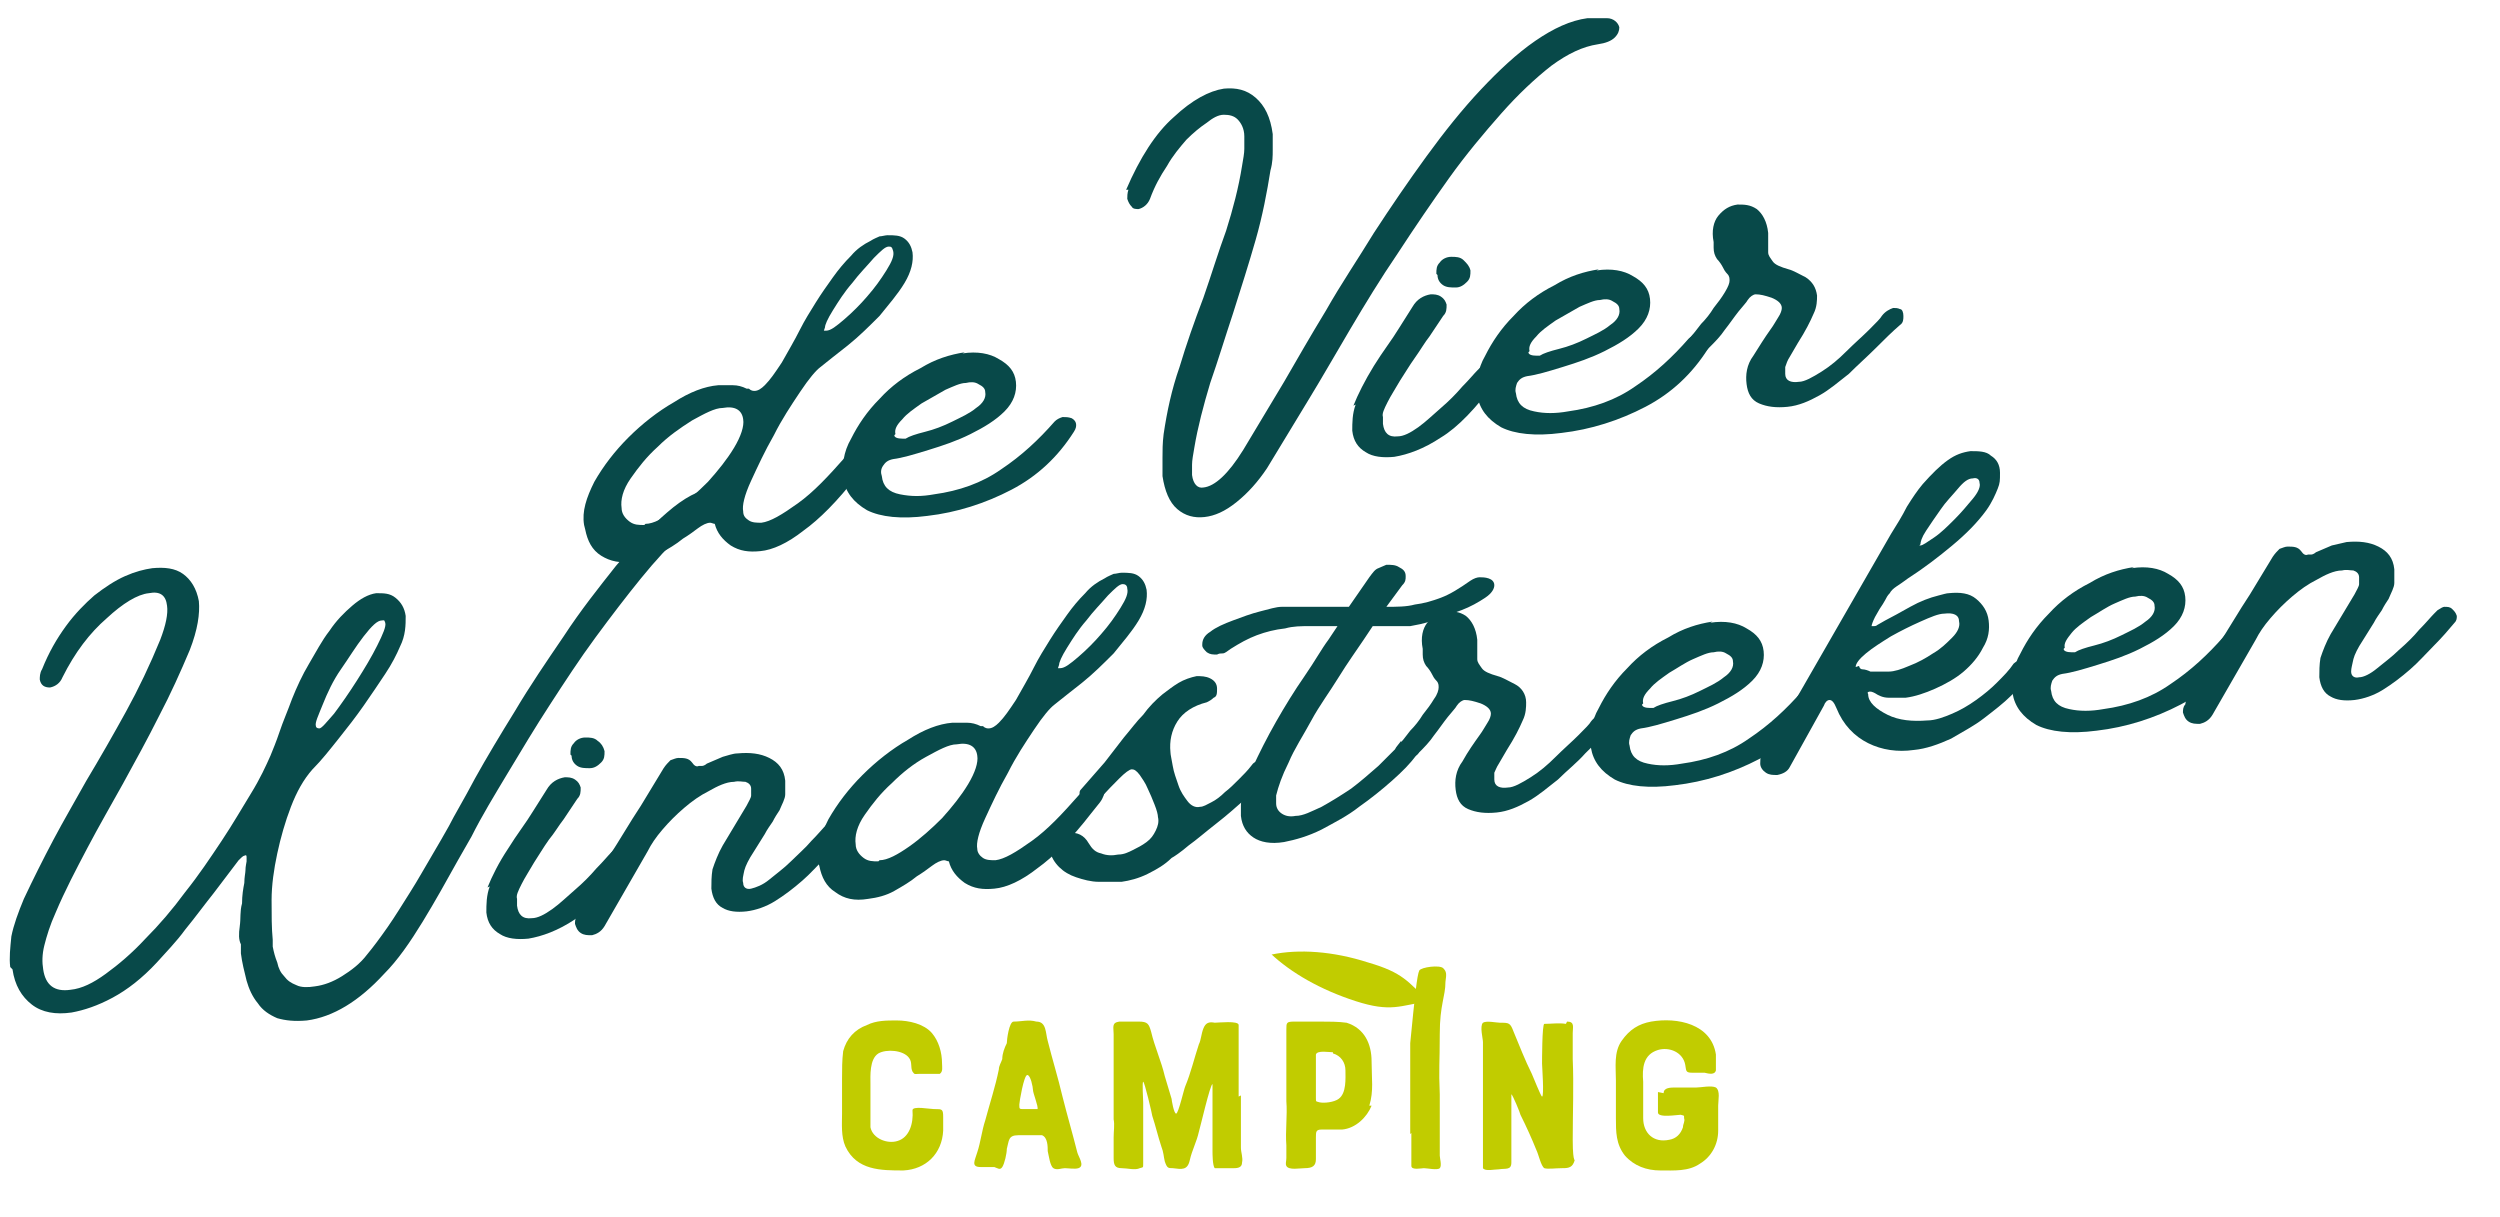
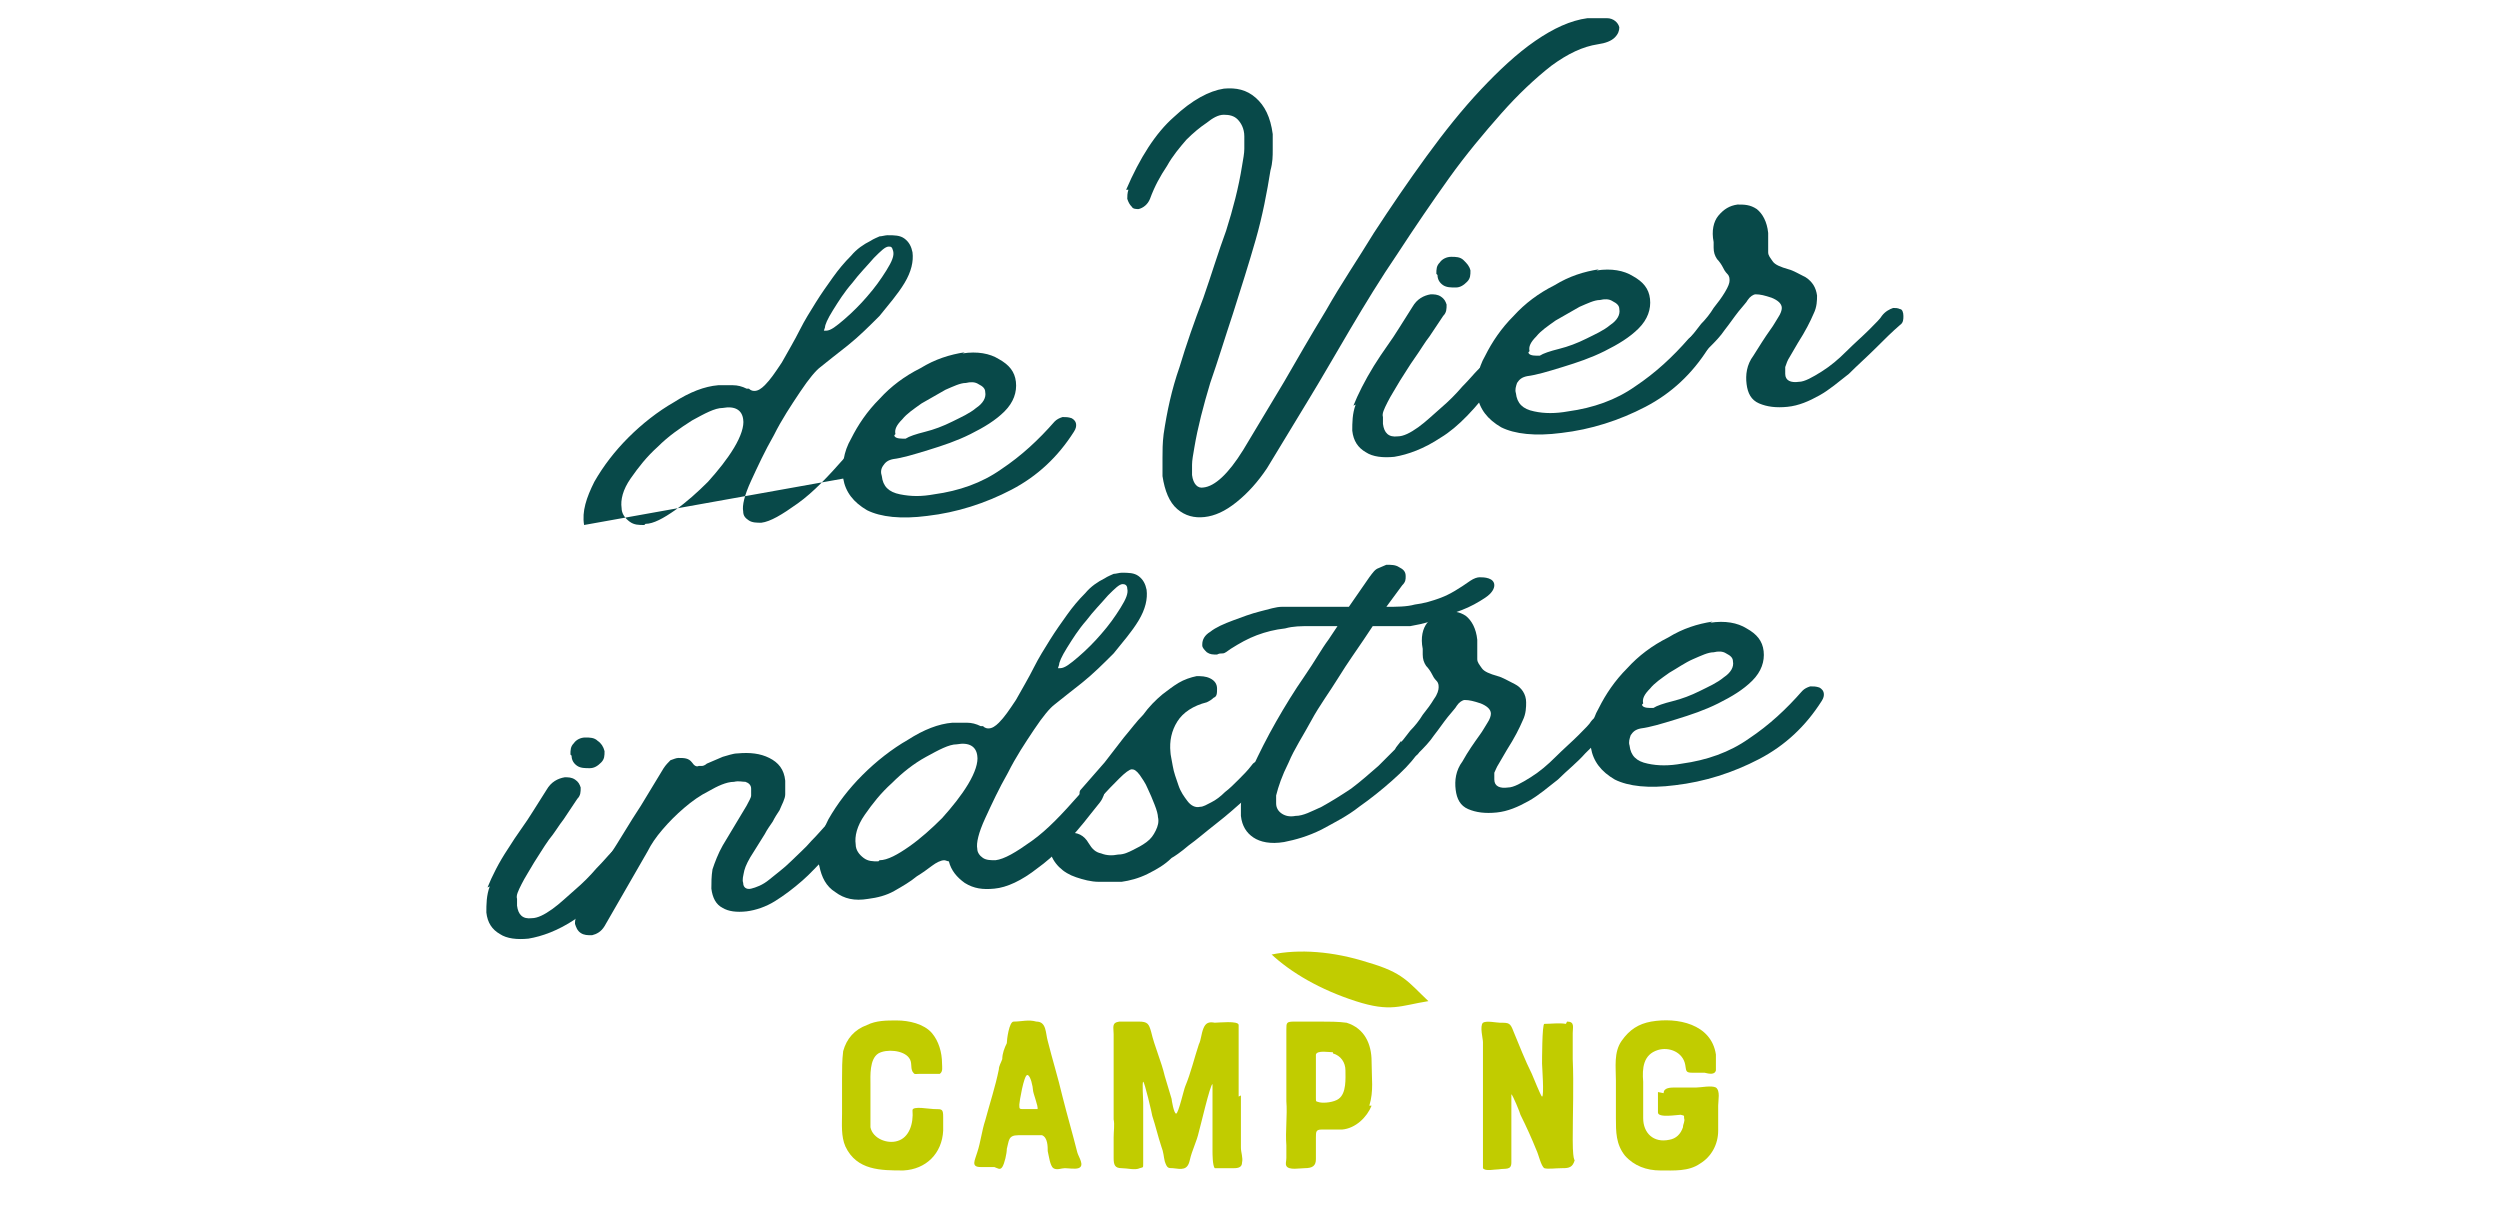
<svg xmlns="http://www.w3.org/2000/svg" id="Laag_1" version="1.1" viewBox="0 0 220 107.1">
  <defs>
    <style>
      .st0 {
        fill: #c1cc00;
      }

      .st1 {
        fill: #084949;
      }
    </style>
  </defs>
  <g>
    <path class="st0" d="M82.3,97.6c.6,0,.7,0,.7.7s0,.8,0,1.2c-.1,2-1.5,3.4-3.5,3.5-2,0-4.1,0-5.1-2.1-.4-.9-.3-2-.3-2.9,0-1.1,0-2.1,0-3.1,0-.8,0-1.6.1-2.4.3-1.1,1-1.9,2.1-2.3.8-.4,1.7-.4,2.6-.4,1.1,0,2.4.3,3.1,1.1.6.7.9,1.7.9,2.7,0,.3.1.7-.2.9,0,0-.6,0-.6,0-.4,0-.8,0-1.2,0-.4,0-.4.1-.6-.2-.2-.4,0-.8-.3-1.2-.5-.7-2-.8-2.7-.4-.8.5-.7,2-.7,2.7,0,.6,0,1.3,0,1.9,0,.6,0,1.3,0,1.9.2,1,1.5,1.5,2.4,1.2,1-.3,1.4-1.5,1.3-2.7,0-.4,1.5-.1,1.9-.1Z" />
    <path class="st0" d="M91.2,89.9c.9,0,.8,1,1,1.7.4,1.6.9,3.2,1.3,4.9.4,1.6.9,3.3,1.3,4.9.1.4.7,1.2.1,1.4-.3.1-.9,0-1.2,0-.3,0-.7.2-1,0-.3-.2-.4-1.1-.5-1.5,0-.4,0-1.2-.5-1.4-.2,0-.6,0-.9,0-.4,0-.8,0-1.2,0-.9,0-.8.5-1,1.2,0,.4-.2,1.3-.4,1.6-.2.3-.4.1-.7,0-.4,0-.8,0-1.2,0-.9,0-.5-.6-.3-1.3.3-.9.4-1.9.7-2.8.4-1.5.9-3,1.2-4.5,0-.3.2-.6.3-.9,0-.5.2-1,.4-1.4,0-.3.2-1.9.6-1.9.7,0,1.3-.2,2,0ZM90.9,95.9c0-.2-.2-1.3-.5-1.3s-.7,2.4-.7,2.6c0,.4,0,.4.4.4s1.2,0,1.2,0c.1-.2-.4-1.4-.4-1.7Z" />
    <path class="st0" d="M109.2,96.4c0,1,0,2,0,2.9,0,.6,0,1.1,0,1.7,0,.4.2.9.1,1.3,0,.4-.3.5-.7.5-.4,0-.8,0-1.1,0-.1,0-.5,0-.6,0-.2-.2-.2-1.3-.2-1.5,0-1.2,0-2.5,0-3.7,0,0,0-2.2,0-2.2-.2,0-1.1,3.9-1.2,4.2-.2.9-.6,1.6-.8,2.5-.2.9-.7.8-1.5.7-.4,0-.5,0-.7-.6-.1-.4-.1-.8-.3-1.3-.3-.9-.5-1.8-.8-2.7,0-.1-.7-3.1-.8-3-.1,0,0,1.6,0,1.8,0,1.5,0,3,0,4.5,0,.3,0,.7,0,.9,0,.4,0,.3-.3.4-.4.2-1.1,0-1.6,0-.6,0-.7-.3-.7-.9,0-.6,0-1.2,0-1.8,0-.6.1-1.1,0-1.6,0-.7,0-1.4,0-2.1,0-1.1,0-2.3,0-3.4,0-.7,0-1.3,0-2,0-.6-.2-1,.5-1.1.5,0,1.1,0,1.7,0,.8,0,.9.2,1.1.9.3,1.3.9,2.6,1.2,3.9.2.7.4,1.3.6,2,0,.1.2,1.3.4,1.3s.7-2.2.8-2.4c.5-1.2.8-2.5,1.2-3.7.2-.4.2-.9.4-1.4.2-.5.5-.6,1-.5.3,0,2.1-.2,2.1.2,0,2.1,0,4.2,0,6.3Z" />
    <path class="st0" d="M120.7,97.3c-.4,1-1.4,2-2.6,2.1-.6,0-1.2,0-1.8,0-.5,0-.5.2-.5.7,0,.6,0,1.3,0,1.9s-.3.8-1,.8c-.4,0-1.4.2-1.6-.2-.1-.2,0-.4,0-.7,0-.3,0-.7,0-1.1-.1-1.3.1-2.6,0-3.9,0-.7,0-1.4,0-2.1,0-.8,0-1.5,0-2.2,0-.7,0-1.3,0-2,0-.6,0-.7.7-.7.8,0,1.5,0,2.3,0,.7,0,1.6,0,2.3.1,1.6.5,2.2,1.9,2.2,3.4s.2,2.6-.2,3.9ZM117.3,92.6c-.3,0-1.4-.2-1.5.2,0,.4,0,.9,0,1.3,0,.4,0,.8,0,1.3s0,.8,0,1.2c0,.4,0,.3.3.4.4.1,1.3,0,1.7-.3.7-.5.6-1.8.6-2.5s-.4-1.3-1.1-1.5Z" />
-     <path class="st0" d="M124.1,99.8c0-1.1,0-7.4,0-8,.4-4.1.6-6,.8-6.4.2-.3,1.8-.5,2.1-.2.3.3.3.5.2,1.2,0,1.3-.5,2-.5,4.6s-.1,3,0,5.3c0,.7,0,4.7,0,5.4,0,.2.2.9,0,1.1-.2.2-1.1,0-1.4,0-.2,0-1.1.2-1.1-.2v-2.9Z" />
    <path class="st0" d="M137.9,89.9c.7,0,.5.5.5,1,0,.8,0,1.6,0,2.3.1,2.3,0,4.7,0,7.1s.3,1.5.1,2c-.2.5-.6.5-1.1.5s-1.2.1-1.5,0c-.3-.2-.5-1.2-.7-1.6-.4-1-.9-2.1-1.4-3.1,0-.1-.7-1.8-.8-1.8,0,0,0,1.6,0,1.9,0,.9,0,1.9,0,2.8,0,.4,0,.9,0,1.3,0,.7-.5.5-1.1.6-.4,0-1.2.2-1.4-.1,0-.1,0-.5,0-.6,0-.4,0-.7,0-1.1,0-2.5,0-4.9,0-7.4,0-.6,0-1.3,0-2,0-.3-.3-1.4,0-1.7.3-.2,1.2,0,1.5,0,.8,0,.9,0,1.2.8.5,1.2,1,2.5,1.6,3.7.1.2.8,2,.9,2,.2,0,0-2.7,0-2.9,0-.2,0-3.5.2-3.5.6,0,1.3-.1,1.9,0Z" />
    <path class="st0" d="M146.4,96.2c0-.5.6-.5,1.1-.5.6,0,1.2,0,1.8,0,.4,0,1.3-.2,1.7,0,.4.3.2,1.1.2,1.6,0,.7,0,1.5,0,2.2,0,1.2-.6,2.3-1.6,2.9-1,.7-2.3.6-3.5.6-1.2,0-2.3-.4-3.1-1.3-.8-1-.8-2.1-.8-3.3,0-1.1,0-2.2,0-3.3,0-1.2-.2-2.5.5-3.5.7-1,1.5-1.5,2.6-1.7,2.3-.4,5.3.2,5.7,2.9,0,.3,0,.5,0,.8,0,.1,0,.5,0,.6-.1.4-.6.3-1,.2-.4,0-.7,0-1.1,0-.6,0-.5-.2-.6-.7-.2-1.1-1.4-1.6-2.4-1.3-1.3.4-1.4,1.6-1.3,2.8,0,.6,0,1.1,0,1.7,0,.5,0,1,0,1.5,0,1.3.9,2.2,2.3,1.9.6-.1,1-.5,1.2-1.1,0-.3.2-.5.1-.8,0-.3,0-.2-.3-.3-.3,0-2,.3-2-.2s0-1.2,0-1.8Z" />
  </g>
  <g>
-     <path class="st1" d="M51.4,46.2c-.2-1.2.2-2.4.9-3.8.8-1.4,1.8-2.7,3-3.9,1.2-1.2,2.6-2.3,4-3.1,1.4-.9,2.7-1.4,3.9-1.5.4,0,.9,0,1.3,0,.4,0,.8.1,1.2.3h.2c.2.2.4.2.5.2.3,0,.6-.2.9-.5.5-.5.9-1.1,1.5-2,.5-.9,1.1-1.9,1.6-2.9.4-.8.9-1.6,1.4-2.4s1-1.5,1.5-2.2c.5-.7,1-1.3,1.6-1.9.5-.6,1.1-1,1.7-1.3.3-.2.6-.3.8-.4.2,0,.5-.1.7-.1.6,0,1.1,0,1.5.3.4.3.6.7.7,1.2.1.8-.1,1.7-.7,2.7-.6,1-1.4,1.9-2.2,2.9-.9.9-1.8,1.8-2.8,2.6-1,.8-1.8,1.4-2.4,1.9-.4.3-1,1-1.8,2.2-.8,1.2-1.6,2.4-2.3,3.8-.8,1.4-1.4,2.7-2,4-.6,1.3-.8,2.2-.7,2.7,0,.4.2.6.5.8.3.2.7.2,1.1.2.8-.1,1.8-.7,3.2-1.7,1.4-1,2.7-2.4,4.2-4.1.4-.5.8-.8,1.3-.9.5,0,.8.1.9.6,0,.2-.1.6-.4,1l-.8,1c-1.7,2.2-3.3,3.8-4.7,4.8-1.4,1.1-2.7,1.7-3.8,1.8-1,.1-1.8,0-2.6-.5-.7-.5-1.2-1.1-1.4-1.9-.1,0-.3-.1-.4-.1-.3,0-.7.2-1.1.5-.4.3-.8.6-1.3.9-.6.5-1.3.9-2,1.3-.7.4-1.5.6-2.3.7-1.2.2-2.1,0-2.9-.5-.8-.5-1.2-1.3-1.4-2.3ZM56.8,46.1c.7,0,1.6-.5,2.6-1.2,1-.7,2-1.6,2.9-2.5.9-1,1.7-2,2.3-3,.6-1,.9-1.9.8-2.5-.1-.8-.7-1.2-1.8-1-.7,0-1.6.5-2.7,1.1-1.1.7-2.1,1.4-3,2.3-1,.9-1.7,1.8-2.4,2.8s-.9,1.9-.8,2.6c0,.5.3.9.7,1.2.4.3.8.3,1.3.3ZM72.5,29.1c0,0,0,0,.2,0,.4,0,.9-.4,1.6-1,.7-.6,1.4-1.3,2-2,.7-.8,1.2-1.5,1.7-2.3.5-.8.7-1.3.6-1.7s-.2-.4-.4-.4c-.3,0-.7.4-1.3,1-.6.7-1.3,1.4-1.9,2.2-.7.8-1.2,1.6-1.7,2.4-.5.8-.7,1.3-.7,1.5Z" />
+     <path class="st1" d="M51.4,46.2c-.2-1.2.2-2.4.9-3.8.8-1.4,1.8-2.7,3-3.9,1.2-1.2,2.6-2.3,4-3.1,1.4-.9,2.7-1.4,3.9-1.5.4,0,.9,0,1.3,0,.4,0,.8.1,1.2.3h.2c.2.2.4.2.5.2.3,0,.6-.2.9-.5.5-.5.9-1.1,1.5-2,.5-.9,1.1-1.9,1.6-2.9.4-.8.9-1.6,1.4-2.4s1-1.5,1.5-2.2c.5-.7,1-1.3,1.6-1.9.5-.6,1.1-1,1.7-1.3.3-.2.6-.3.8-.4.2,0,.5-.1.7-.1.6,0,1.1,0,1.5.3.4.3.6.7.7,1.2.1.8-.1,1.7-.7,2.7-.6,1-1.4,1.9-2.2,2.9-.9.9-1.8,1.8-2.8,2.6-1,.8-1.8,1.4-2.4,1.9-.4.3-1,1-1.8,2.2-.8,1.2-1.6,2.4-2.3,3.8-.8,1.4-1.4,2.7-2,4-.6,1.3-.8,2.2-.7,2.7,0,.4.2.6.5.8.3.2.7.2,1.1.2.8-.1,1.8-.7,3.2-1.7,1.4-1,2.7-2.4,4.2-4.1.4-.5.8-.8,1.3-.9.5,0,.8.1.9.6,0,.2-.1.6-.4,1l-.8,1ZM56.8,46.1c.7,0,1.6-.5,2.6-1.2,1-.7,2-1.6,2.9-2.5.9-1,1.7-2,2.3-3,.6-1,.9-1.9.8-2.5-.1-.8-.7-1.2-1.8-1-.7,0-1.6.5-2.7,1.1-1.1.7-2.1,1.4-3,2.3-1,.9-1.7,1.8-2.4,2.8s-.9,1.9-.8,2.6c0,.5.3.9.7,1.2.4.3.8.3,1.3.3ZM72.5,29.1c0,0,0,0,.2,0,.4,0,.9-.4,1.6-1,.7-.6,1.4-1.3,2-2,.7-.8,1.2-1.5,1.7-2.3.5-.8.7-1.3.6-1.7s-.2-.4-.4-.4c-.3,0-.7.4-1.3,1-.6.7-1.3,1.4-1.9,2.2-.7.8-1.2,1.6-1.7,2.4-.5.8-.7,1.3-.7,1.5Z" />
    <path class="st1" d="M84.7,31.1c1.3-.2,2.4,0,3.2.5.9.5,1.4,1.1,1.5,2,.1.9-.2,1.8-1,2.6-.8.8-1.8,1.4-3,2-1.2.6-2.4,1-3.7,1.4-1.3.4-2.3.7-3.1.8-.5.1-.7.3-.9.6s-.2.6-.1.9c.1.9.6,1.4,1.6,1.6s1.9.2,3,0c2.2-.3,4.2-1,5.9-2.2,1.8-1.2,3.3-2.6,4.7-4.2.2-.2.4-.3.7-.4.3,0,.5,0,.8.1.2.1.4.3.4.6,0,.1,0,.3-.2.6-1.4,2.2-3.2,3.9-5.5,5.1-2.3,1.2-4.8,2-7.4,2.3-2.3.3-4.1.1-5.3-.5-1.2-.7-1.9-1.6-2.1-2.8-.1-1.1,0-2.3.7-3.5.6-1.2,1.4-2.4,2.5-3.5,1-1.1,2.2-2,3.6-2.7,1.3-.8,2.6-1.2,3.9-1.4ZM78.7,38.3c0,.2.3.3.7.3h.3c.3-.2.9-.4,1.7-.6.8-.2,1.6-.5,2.4-.9.8-.4,1.5-.7,2.1-1.2.6-.4.9-.9.8-1.4,0-.3-.2-.5-.6-.7-.3-.2-.7-.2-1.1-.1-.5,0-1.1.3-1.8.6-.7.4-1.4.8-2.1,1.2-.7.5-1.3.9-1.7,1.4-.5.5-.7.9-.6,1.3Z" />
    <path class="st1" d="M99.1,16.7c1.2-2.8,2.6-5,4.2-6.4,1.6-1.5,3.1-2.3,4.4-2.5,1.1-.1,2,.1,2.8.8s1.3,1.7,1.5,3.2c0,.4,0,.9,0,1.4,0,.5,0,1.1-.2,1.8-.3,1.9-.7,4-1.3,6.1-.6,2.1-1.3,4.3-2,6.5-.7,2.1-1.3,4.1-2,6.1-.6,2-1.1,3.9-1.4,5.7-.1.6-.2,1.1-.2,1.5,0,.4,0,.7,0,.9.1.8.5,1.2,1,1.1,1-.1,2.2-1.2,3.5-3.3l3.6-6c1.1-1.9,2.3-4,3.7-6.3,1.3-2.3,2.8-4.5,4.2-6.8,1.5-2.3,3-4.5,4.6-6.7,1.6-2.2,3.2-4.2,4.8-5.9,1.6-1.7,3.2-3.2,4.8-4.3,1.6-1.1,3.1-1.8,4.6-2,.5,0,1,0,1.7,0,.6,0,1,.4,1.1.8,0,.3-.1.6-.4.9s-.8.5-1.5.6c-1.3.2-2.6.8-4.1,1.9-1.4,1.1-2.9,2.5-4.4,4.2-1.5,1.7-3.1,3.6-4.6,5.7-1.5,2.1-3,4.3-4.5,6.6-1.5,2.2-2.9,4.5-4.2,6.7-1.3,2.2-2.5,4.3-3.6,6.1l-3.7,6.1c-.8,1.2-1.7,2.2-2.7,3s-1.9,1.2-2.8,1.3-1.7-.1-2.4-.7c-.7-.6-1.1-1.6-1.3-2.9,0-.5,0-1,0-1.6,0-.6,0-1.3.1-2.1.3-2,.7-3.9,1.4-5.9.6-2,1.3-4,2.1-6.1.7-2,1.3-4,2-5.9.6-1.9,1.1-3.8,1.4-5.7.1-.6.2-1.1.2-1.5s0-.8,0-1.1c0-.7-.3-1.2-.6-1.5-.3-.3-.7-.4-1.2-.4-.5,0-1,.3-1.5.7-.6.4-1.2.9-1.8,1.5-.6.7-1.2,1.4-1.7,2.3-.6.9-1.1,1.8-1.5,2.9-.2.5-.6.8-1,.9-.2,0-.5,0-.6-.2-.2-.2-.3-.4-.4-.7,0-.2,0-.5.1-.8Z" />
    <path class="st1" d="M119.1,35.7c.4-1,1-2.2,1.8-3.5.8-1.3,1.6-2.3,2.2-3.3l1.2-1.9c.4-.7,1-1,1.6-1.1.3,0,.6,0,.9.2s.4.4.5.7c0,.4,0,.7-.3,1l-1.2,1.8c-.4.5-.8,1.2-1.3,1.9-.5.7-.9,1.4-1.3,2-.4.7-.8,1.3-1.1,1.9-.3.6-.5,1-.4,1.3,0,0,0,.2,0,.3,0,.1,0,.2,0,.3.1.8.5,1.2,1.3,1.1.5,0,1.1-.3,1.8-.8.7-.5,1.3-1.1,2-1.7.7-.6,1.3-1.2,1.9-1.9.6-.6,1-1.1,1.3-1.4l.4-.4c.2-.2.4-.4.7-.4.3,0,.5,0,.7.1.2.1.3.3.4.5,0,.2,0,.4-.3.8l-.3.4c-1.7,2.3-3.3,4-4.8,4.9-1.5,1-2.9,1.5-4.1,1.7-1,.1-1.9,0-2.5-.4-.7-.4-1.1-1-1.2-1.9,0-.7,0-1.5.3-2.3ZM126.4,24.1c0-.4,0-.7.3-1,.2-.3.6-.5,1-.5.4,0,.8,0,1.1.3s.5.5.6.9c0,.4,0,.7-.3,1-.3.3-.6.5-1,.5-.4,0-.8,0-1.1-.2-.3-.2-.5-.5-.5-.9Z" />
    <path class="st1" d="M140.5,23.8c1.3-.2,2.4,0,3.2.5.9.5,1.4,1.1,1.5,2,.1.9-.2,1.8-1,2.6-.8.8-1.8,1.4-3,2-1.2.6-2.4,1-3.7,1.4-1.3.4-2.3.7-3.1.8-.5.1-.7.3-.9.6-.1.3-.2.6-.1.9.1.9.6,1.4,1.6,1.6.9.2,1.9.2,3,0,2.2-.3,4.2-1,5.9-2.2,1.8-1.2,3.3-2.6,4.7-4.2.2-.2.4-.3.7-.4.3,0,.5,0,.8.1.2.1.4.3.4.6,0,.1,0,.3-.2.6-1.4,2.2-3.2,3.9-5.5,5.1-2.3,1.2-4.8,2-7.4,2.3-2.3.3-4.1.1-5.3-.5-1.2-.7-1.9-1.6-2.1-2.8-.1-1.1,0-2.3.7-3.5.6-1.2,1.4-2.4,2.5-3.5,1-1.1,2.2-2,3.6-2.7,1.3-.8,2.6-1.2,3.9-1.4ZM134.5,31c0,.2.3.3.7.3h.3c.3-.2.9-.4,1.7-.6.8-.2,1.6-.5,2.4-.9.8-.4,1.5-.7,2.1-1.2.6-.4.9-.9.8-1.4,0-.3-.2-.5-.6-.7-.3-.2-.7-.2-1.1-.1-.5,0-1.1.3-1.8.6-.7.4-1.4.8-2.1,1.2-.7.5-1.3.9-1.7,1.4-.5.5-.7.9-.6,1.3Z" />
    <path class="st1" d="M148.9,29.5c.2-.2.4-.5.8-1,.4-.4.8-.9,1.1-1.4.4-.5.7-.9,1-1.4s.4-.8.4-1c0-.2,0-.4-.2-.6s-.3-.4-.4-.6c-.1-.2-.3-.5-.5-.7-.2-.3-.3-.6-.3-1v-.5c-.2-1,0-1.8.4-2.3.5-.6,1-.9,1.7-1,.6,0,1.1,0,1.7.4.5.4.9,1.1,1,2.1v1c0,0,0,.2,0,.3,0,.1,0,.2,0,.4,0,.3.2.5.4.8.2.3.7.5,1.4.7.4.1.9.4,1.5.7.6.4.9.9,1,1.6,0,.4,0,1-.3,1.6-.3.7-.7,1.5-1.4,2.6l-.7,1.2c-.2.3-.3.6-.4.9,0,.3,0,.5,0,.6,0,.6.5.8,1.2.7.5,0,1.2-.4,2-.9.8-.5,1.5-1.1,2.2-1.8.7-.7,1.4-1.3,2-1.9s1-1,1.1-1.2c.3-.4.7-.6,1-.7.2,0,.4,0,.6.1.2,0,.3.3.3.6,0,.3,0,.6-.3.8-.7.6-1.4,1.3-2.1,2-.8.8-1.6,1.5-2.4,2.3-.9.7-1.7,1.4-2.6,1.9-.9.5-1.8.9-2.8,1-1,.1-1.8,0-2.5-.3-.7-.3-1-.9-1.1-1.7-.1-.8,0-1.7.6-2.5.5-.8,1-1.6,1.5-2.3.3-.4.5-.8.7-1.1.2-.3.3-.6.3-.8,0-.4-.4-.7-.9-.9-.6-.2-1-.3-1.4-.3-.2,0-.5.2-.7.5-.1.2-.4.5-.8,1-.4.5-.8,1.1-1.2,1.6-.4.6-.9,1.1-1.3,1.5-.4.4-.7.7-.9.7-.3,0-.6,0-.8-.2-.2-.1-.4-.3-.4-.5,0-.1,0-.2,0-.3,0-.1.2-.3.5-.7Z" />
-     <path class="st1" d="M.9,85.1c-.1-.8,0-1.7.1-2.7.2-1,.6-2.1,1.1-3.3.8-1.7,1.7-3.5,2.6-5.2.9-1.7,1.9-3.4,2.9-5.2,1.2-2,2.4-4.1,3.5-6.1,1.1-2,2.1-4.1,3-6.3.5-1.3.7-2.3.6-3-.1-.9-.6-1.3-1.6-1.1-1,.1-2.3.9-3.7,2.2-1.5,1.3-2.8,3-3.9,5.2-.2.5-.6.8-1.1.9-.5,0-.8-.2-.9-.7,0-.2,0-.6.2-.9.6-1.5,1.3-2.7,2.1-3.8.8-1.1,1.7-2,2.5-2.7.9-.7,1.8-1.3,2.7-1.7.9-.4,1.7-.6,2.4-.7,1.1-.1,2,0,2.7.5s1.2,1.3,1.4,2.4c.1,1.1-.1,2.5-.8,4.3-.8,1.9-1.7,3.9-2.7,5.8-1,2-2.1,4-3.2,6-1,1.8-2.1,3.7-3.1,5.6-1,1.9-2,3.8-2.8,5.7-.5,1.1-.8,2.1-1,2.9-.2.8-.2,1.5-.1,2.1.2,1.4,1,2,2.4,1.8,1-.1,2-.6,3.1-1.4,1.1-.8,2.3-1.8,3.5-3.1,1.2-1.2,2.4-2.6,3.5-4.1,1.2-1.5,2.2-3,3.2-4.5,1-1.5,1.8-2.9,2.6-4.2.8-1.3,1.3-2.4,1.7-3.3.2-.5.5-1.2.8-2.1.3-.9.7-1.8,1.1-2.9.4-1,.9-2.1,1.5-3.1s1.1-2,1.8-2.9c.6-.9,1.3-1.6,2-2.2.7-.6,1.4-1,2.1-1.1.7,0,1.2,0,1.7.4s.8.9.9,1.6c0,.8,0,1.7-.5,2.7-.3.7-.7,1.5-1.3,2.4-.6.9-1.2,1.8-1.9,2.8-.7,1-1.4,1.9-2.2,2.9-.8,1-1.5,1.9-2.3,2.7-.8.9-1.4,2-1.9,3.3-.5,1.3-.9,2.7-1.2,4.1-.3,1.4-.5,2.8-.5,4.1,0,1.3,0,2.5.1,3.5v.6c.1.5.2.9.4,1.4.1.5.3.9.6,1.2.3.4.6.6,1.1.8.4.2,1,.2,1.6.1.8-.1,1.6-.4,2.4-.9.8-.5,1.6-1.1,2.2-1.9.5-.6,1.1-1.4,1.8-2.4.7-1,1.3-2,2-3.1.7-1.1,1.3-2.2,1.9-3.2.6-1,1.1-1.9,1.5-2.6.5-1,1.3-2.3,2.3-4.2,1-1.8,2.2-3.8,3.5-5.9,1.3-2.2,2.8-4.4,4.3-6.6,1.5-2.3,3.1-4.3,4.6-6.2,1.6-1.9,3.1-3.5,4.5-4.7,1.5-1.3,2.8-2,4-2.1.5,0,1,0,1.4.1.4.1.6.4.6.6,0,.4-.4.8-1.3,1.1-1,.3-2.1,1.1-3.3,2.1-1.2,1.1-2.4,2.4-3.7,4-1.3,1.6-2.6,3.3-4,5.2-1.4,1.9-2.7,3.9-4,5.9-1.3,2-2.5,4-3.7,6-1.2,2-2.3,3.8-3.2,5.6l-1.2,2.1c-1,1.8-2,3.6-3.1,5.4-1.1,1.8-2.2,3.4-3.4,4.6-2.2,2.4-4.5,3.8-6.8,4.1-1.1.1-1.9,0-2.6-.2-.7-.3-1.3-.7-1.7-1.3-.5-.6-.8-1.3-1-2-.2-.8-.4-1.6-.5-2.4v-.8c-.2-.4-.2-.9-.1-1.6s0-1.3.2-2c0-.7.1-1.3.2-1.8,0-.5.1-.9.1-1.1,0-.4.1-.7.1-.8,0-.1,0-.2,0-.3,0-.2,0-.3-.2-.2-.1,0-.3.2-.5.4l-2.2,2.9c-.8,1-1.6,2.1-2.5,3.2-.8,1.1-1.7,2-2.5,2.9-1.3,1.4-2.6,2.4-3.9,3.1-1.3.7-2.5,1.1-3.6,1.3-1.4.2-2.6,0-3.5-.7-.9-.7-1.5-1.7-1.7-3.1ZM27.8,63.9c0,.1.1.2.3.2.2,0,.6-.5,1.3-1.3.6-.8,1.3-1.8,2-2.9.7-1.1,1.3-2.1,1.8-3.1.5-1,.8-1.7.7-2s-.1-.2-.3-.2c-.4,0-.9.5-1.6,1.4-.7.9-1.3,1.9-2,2.9s-1.2,2.1-1.6,3.1c-.4,1-.7,1.6-.6,1.9Z" />
    <path class="st1" d="M42.9,78.1c.4-1,1-2.2,1.8-3.4.8-1.3,1.6-2.3,2.2-3.3l1.2-1.9c.4-.7,1-1,1.6-1.1.3,0,.6,0,.9.2.3.2.4.4.5.7,0,.4,0,.7-.3,1l-1.2,1.8c-.4.5-.8,1.2-1.3,1.8-.5.7-.9,1.4-1.3,2-.4.7-.8,1.3-1.1,1.9-.3.6-.5,1-.4,1.3,0,0,0,.2,0,.3,0,.1,0,.2,0,.3.1.8.5,1.2,1.3,1.1.5,0,1.1-.3,1.8-.8s1.3-1.1,2-1.7c.7-.6,1.3-1.2,1.9-1.9.6-.6,1-1.1,1.3-1.4l.4-.4c.2-.2.4-.4.7-.4.3,0,.5,0,.7.1.2.1.3.3.4.5,0,.2,0,.4-.3.8l-.3.4c-1.7,2.3-3.3,4-4.8,4.9-1.5,1-2.9,1.5-4.1,1.7-1,.1-1.9,0-2.5-.4-.7-.4-1.1-1-1.2-1.9,0-.7,0-1.5.3-2.3ZM50.2,66.4c0-.4,0-.7.3-1,.2-.3.6-.5,1-.5.4,0,.8,0,1.1.3.3.2.5.5.6.9,0,.4,0,.7-.3,1-.3.3-.6.5-1,.5-.4,0-.8,0-1.1-.2-.3-.2-.5-.5-.5-.9Z" />
    <path class="st1" d="M50.8,80.1c.8-1.5,1.7-3.1,2.7-4.6,1-1.5,1.9-3.1,2.9-4.6l2-3.3c.2-.3.4-.5.6-.7.3-.1.5-.2.7-.2.5,0,.9,0,1.2.4.2.3.4.4.6.3.1,0,.2,0,.3,0s.3-.1.4-.2c.5-.2.9-.4,1.4-.6.4-.1.9-.3,1.3-.3,1.1-.1,2,0,2.8.4.8.4,1.3,1,1.4,2,0,.4,0,.7,0,1.2,0,.4-.3.9-.5,1.4-.2.3-.4.6-.6,1-.2.3-.5.7-.7,1.1l-1,1.6c-.4.6-.7,1.2-.8,1.6-.1.5-.2.8-.1,1.1,0,.4.3.6.7.5s1-.3,1.6-.8c.6-.5,1.3-1,1.9-1.6s1.3-1.2,1.8-1.8c.6-.6,1-1.1,1.3-1.4l.3-.3c.2-.2.5-.3.6-.3.3,0,.5,0,.7.2s.3.3.4.6c0,.2,0,.5-.2.6-.5.6-1.1,1.3-1.8,2s-1.4,1.5-2.1,2.1c-.8.7-1.6,1.3-2.4,1.8-.8.5-1.7.8-2.5.9-.9.1-1.6,0-2.1-.3-.6-.3-.9-.9-1-1.7,0-.5,0-1.1.1-1.7.2-.6.5-1.4.9-2.1l2.1-3.5c.2-.4.4-.7.4-.9,0-.3,0-.5,0-.6,0-.3-.2-.5-.5-.6-.3,0-.6-.1-1,0-.7,0-1.5.4-2.2.8-.8.4-1.5.9-2.2,1.5-.7.6-1.3,1.2-1.9,1.9-.6.7-1,1.3-1.3,1.9l-3.8,6.6c-.3.5-.7.7-1.1.8-.4,0-.7,0-1-.2s-.4-.5-.5-.8c0-.2,0-.5.2-.7Z" />
    <path class="st1" d="M72,75.9c-.2-1.2.2-2.4.9-3.8.8-1.4,1.8-2.7,3-3.9,1.2-1.2,2.6-2.3,4-3.1,1.4-.9,2.7-1.4,3.9-1.5.4,0,.9,0,1.3,0,.4,0,.8.1,1.2.3h.2c.2.2.4.2.5.2.3,0,.6-.2.9-.5.5-.5.9-1.1,1.5-2,.5-.9,1.1-1.9,1.6-2.9.4-.8.9-1.6,1.4-2.4.5-.8,1-1.5,1.5-2.2.5-.7,1-1.3,1.6-1.9.5-.6,1.1-1,1.7-1.3.3-.2.6-.3.8-.4.2,0,.5-.1.7-.1.6,0,1.1,0,1.5.3.4.3.6.7.7,1.2.1.8-.1,1.7-.7,2.7-.6,1-1.4,1.9-2.2,2.9-.9.9-1.8,1.8-2.8,2.6-1,.8-1.8,1.4-2.4,1.9-.4.3-1,1-1.8,2.2-.8,1.2-1.6,2.4-2.3,3.8-.8,1.4-1.4,2.7-2,4-.6,1.3-.8,2.2-.7,2.7,0,.3.2.6.5.8s.7.2,1.1.2c.8-.1,1.8-.7,3.2-1.7s2.7-2.4,4.2-4.1c.4-.5.8-.8,1.3-.9.5,0,.8.1.9.6,0,.2-.1.6-.4,1l-.8,1c-1.7,2.2-3.3,3.8-4.7,4.8-1.4,1.1-2.7,1.7-3.8,1.8-1,.1-1.8,0-2.6-.5-.7-.5-1.2-1.1-1.4-1.9-.1,0-.3-.1-.4-.1-.3,0-.7.2-1.1.5-.4.3-.8.6-1.3.9-.6.5-1.3.9-2,1.3-.7.4-1.5.6-2.3.7-1.2.2-2.1,0-2.9-.6-.8-.5-1.2-1.3-1.4-2.3ZM77.4,75.7c.7,0,1.6-.5,2.6-1.2,1-.7,2-1.6,2.9-2.5.9-1,1.7-2,2.3-3,.6-1,.9-1.9.8-2.5-.1-.8-.7-1.2-1.8-1-.7,0-1.6.5-2.7,1.1s-2.1,1.4-3,2.3c-1,.9-1.7,1.8-2.4,2.8s-.9,1.9-.8,2.6c0,.5.3.9.7,1.2.4.3.8.3,1.3.3ZM93.1,58.8c0,0,0,0,.2,0,.4,0,.9-.4,1.6-1,.7-.6,1.4-1.3,2-2,.7-.8,1.2-1.5,1.7-2.3s.7-1.3.6-1.7c0-.3-.2-.4-.4-.4-.3,0-.7.4-1.3,1-.6.7-1.3,1.4-1.9,2.2-.7.8-1.2,1.6-1.7,2.4-.5.8-.7,1.3-.7,1.5Z" />
    <path class="st1" d="M92.7,74.9c-.1-.9.3-1.4,1.3-1.6.8-.1,1.4.2,1.8.9.3.5.6.8,1.1.9.5.2,1,.2,1.5.1.5,0,.9-.2,1.3-.4.4-.2.8-.4,1.2-.7.4-.3.6-.6.8-1,.2-.4.3-.8.2-1.2,0-.2-.1-.6-.3-1.1-.2-.5-.4-1-.6-1.4-.2-.5-.5-.9-.7-1.2-.3-.4-.5-.5-.7-.5-.2,0-.6.3-1.1.8-.5.5-1.1,1.1-1.7,1.8-.3.3-.5.4-.6.4-.3,0-.6,0-.8-.2-.2-.2-.3-.4-.4-.6,0-.2,0-.3.1-.4l2.1-2.4,1.7-2.2c.6-.7,1.1-1.4,1.7-2,.5-.7,1.1-1.3,1.7-1.8.4-.3.9-.7,1.4-1,.5-.3,1.1-.5,1.6-.6.4,0,.8,0,1.2.2.4.2.6.5.6.9,0,.4,0,.7-.3.8-.2.2-.4.3-.6.4-1.2.3-2.1.9-2.6,1.7-.5.8-.7,1.7-.6,2.7,0,.2.1.6.2,1.2.1.6.3,1.1.5,1.7.2.6.5,1,.8,1.4.3.4.7.6,1.1.5.3,0,.6-.2,1-.4.4-.2.8-.5,1.2-.9.4-.3.8-.7,1.2-1.1.4-.4.8-.8,1.1-1.2h0c.2-.3.4-.4.7-.4.3,0,.6,0,.8.1.2.1.3.3.4.5,0,.2,0,.5-.3.7h-.1c-.5.6-1.1,1.3-2,2-.9.8-1.7,1.5-2.6,2.2-.9.7-1.7,1.4-2.4,1.9-.7.6-1.3,1-1.5,1.1-.6.6-1.3,1-2.1,1.4-.8.4-1.6.6-2.3.7-.6,0-1.3,0-2,0-.7,0-1.4-.2-2-.4-.6-.2-1.1-.5-1.5-.9-.4-.4-.7-.9-.8-1.4Z" />
    <path class="st1" d="M105.8,56.7c0-.4.2-.8.7-1.1.5-.4,1.2-.7,2-1,.8-.3,1.6-.6,2.4-.8.8-.2,1.4-.4,1.9-.4.5,0,1.2,0,2,0,.8,0,1.6,0,2.5,0h1.4s1.8-2.6,1.8-2.6c.3-.4.5-.7.8-.8.2-.1.5-.2.7-.3.4,0,.8,0,1.1.2.4.2.6.4.6.8,0,.3,0,.5-.3.8l-1.4,1.9c.9,0,1.8,0,2.5-.2.8-.1,1.5-.3,2.3-.6s1.6-.8,2.6-1.5c.3-.2.6-.3.8-.3.2,0,.5,0,.8.1.3.1.5.3.5.6s-.2.7-.8,1.1c-.6.4-1.3.8-2.1,1.1-.8.3-1.7.6-2.5.9-.8.3-1.5.4-2,.5-.3,0-.8,0-1.4,0-.6,0-1.2,0-1.9,0l-.8,1.2c-.6.9-1.4,2-2.2,3.3-.8,1.3-1.7,2.5-2.4,3.8s-1.5,2.5-2,3.7c-.6,1.2-.9,2.1-1.1,2.9,0,.1,0,.3,0,.4,0,.1,0,.2,0,.3,0,.4.2.7.5.9.3.2.7.3,1.2.2.7,0,1.4-.4,2.3-.8.9-.5,1.7-1,2.6-1.6.8-.6,1.6-1.3,2.4-2,.7-.7,1.3-1.3,1.7-1.7h0c.1-.2.4-.3.7-.4.7,0,1.1,0,1.2.6,0,.2,0,.4-.3.6h0c-.5.7-1.2,1.4-2.1,2.2-.9.8-1.9,1.6-2.9,2.3-1,.8-2.2,1.4-3.3,2-1.2.6-2.3.9-3.3,1.1-1.2.2-2.1,0-2.7-.4-.6-.4-1-1-1.1-1.9,0-.1,0-.3,0-.4,0-.1,0-.3,0-.5,0-.9.4-1.9,1-3.3.6-1.3,1.3-2.7,2.1-4.1.8-1.4,1.6-2.7,2.5-4s1.5-2.4,2.1-3.2l.8-1.2c-.8,0-1.6,0-2.4,0-.8,0-1.5,0-2.2.2-.9.1-1.7.3-2.5.6s-1.5.7-2.3,1.2c-.3.2-.5.4-.7.4-.2,0-.3,0-.5.1-.4,0-.6,0-.9-.2-.2-.2-.4-.4-.4-.6Z" />
    <path class="st1" d="M123.3,65.3c.2-.2.4-.5.8-1,.4-.4.8-.9,1.1-1.4.4-.5.7-.9,1-1.4.3-.4.4-.8.4-1,0-.2,0-.4-.2-.6s-.3-.4-.4-.6-.3-.5-.5-.7c-.2-.3-.3-.6-.3-1v-.5c-.2-1,0-1.8.4-2.3.5-.6,1-.9,1.7-1,.6,0,1.1,0,1.7.4.5.4.9,1.1,1,2.1v1c0,0,0,.2,0,.3,0,.1,0,.2,0,.4,0,.3.2.5.4.8.2.3.7.5,1.4.7.4.1.9.4,1.5.7s1,.9,1,1.6c0,.4,0,1-.3,1.6-.3.7-.7,1.5-1.4,2.6l-.7,1.2c-.2.3-.3.6-.4.8,0,.3,0,.5,0,.6,0,.6.5.8,1.2.7.5,0,1.2-.4,2-.9.8-.5,1.5-1.1,2.2-1.8.7-.7,1.4-1.3,2-1.9.6-.6,1-1,1.1-1.2.3-.4.7-.6,1-.7.2,0,.4,0,.6.1.2,0,.3.3.3.6,0,.3,0,.6-.3.8-.7.6-1.4,1.3-2.1,2-.7.8-1.6,1.5-2.4,2.3-.9.7-1.7,1.4-2.6,1.9-.9.5-1.8.9-2.8,1-1,.1-1.8,0-2.5-.3-.7-.3-1-.9-1.1-1.7-.1-.8,0-1.7.6-2.5.5-.9,1-1.6,1.5-2.3.3-.4.5-.8.7-1.1.2-.3.3-.6.3-.8,0-.4-.4-.7-.9-.9-.6-.2-1-.3-1.4-.3-.2,0-.5.2-.7.5-.1.2-.4.5-.8,1-.4.5-.8,1.1-1.2,1.6-.4.6-.9,1.1-1.3,1.5-.4.4-.7.7-.9.7-.3,0-.6,0-.8-.2-.2-.1-.4-.3-.4-.5,0-.1,0-.2,0-.3,0-.1.2-.3.5-.7Z" />
    <path class="st1" d="M150.5,54.8c1.3-.2,2.4,0,3.2.5.9.5,1.4,1.1,1.5,2,.1.9-.2,1.8-1,2.6-.8.8-1.8,1.4-3,2-1.2.6-2.4,1-3.7,1.4-1.3.4-2.3.7-3.1.8-.5.1-.7.3-.9.6-.1.3-.2.6-.1.9.1.9.6,1.4,1.6,1.6.9.2,1.9.2,3,0,2.2-.3,4.2-1,5.9-2.2,1.8-1.2,3.3-2.6,4.7-4.2.2-.2.4-.3.7-.4.3,0,.5,0,.8.1.2.1.4.3.4.6,0,.1,0,.3-.2.6-1.4,2.2-3.2,3.9-5.5,5.1-2.3,1.2-4.8,2-7.4,2.3-2.3.3-4.1.1-5.3-.5-1.2-.7-1.9-1.6-2.1-2.8-.1-1.1,0-2.3.7-3.5.6-1.2,1.4-2.4,2.5-3.5,1-1.1,2.2-2,3.6-2.7,1.3-.8,2.6-1.2,3.9-1.4ZM144.5,62c0,.2.3.3.7.3h.3c.3-.2.9-.4,1.7-.6.8-.2,1.6-.5,2.4-.9.8-.4,1.5-.7,2.1-1.2.6-.4.9-.9.8-1.4,0-.3-.2-.5-.6-.7-.3-.2-.7-.2-1.1-.1-.5,0-1.1.3-1.8.6s-1.4.8-2.1,1.2c-.7.5-1.3.9-1.7,1.4-.5.5-.7.9-.6,1.3Z" />
-     <path class="st1" d="M155.3,66.3l11.1-19.3c.5-.8,1-1.6,1.4-2.4.5-.8.9-1.4,1.4-2,.8-.9,1.5-1.6,2.2-2.1s1.3-.7,2-.8c.7,0,1.4,0,1.8.4.5.3.8.8.8,1.5s0,.9-.2,1.4c-.2.5-.5,1.2-1,1.9-.8,1.1-1.8,2.1-3,3.1-1.2,1-2.5,2-3.9,2.9-.4.3-.7.5-1,.7-.3.2-.5.4-.6.6-.2.2-.3.4-.4.6-.1.2-.3.5-.5.8l-.4.7c-.2.4-.3.7-.3.8,0,0,0,0,.1,0,.2,0,.3,0,.4-.1l.7-.4c.6-.3,1.3-.7,2.2-1.2.9-.5,1.7-.8,2.5-1,.4-.1.7-.2.9-.2,1-.1,1.8,0,2.4.5.6.5,1,1.1,1.1,1.9.1.8,0,1.6-.5,2.4-.4.8-1,1.5-1.7,2.1s-1.6,1.1-2.5,1.5c-.9.4-1.8.7-2.6.8-.5,0-1.1,0-1.5,0-.5,0-.9-.2-1.2-.4-.2-.1-.4-.2-.6-.1,0,0-.1,0,0,.2,0,.7.7,1.3,1.7,1.8,1,.5,2.2.6,3.5.5.7,0,1.5-.3,2.2-.6.7-.3,1.4-.7,2.1-1.2.7-.5,1.3-1,1.8-1.5.6-.6,1.1-1.1,1.5-1.7.2-.2.5-.3.8-.4.6,0,1,.1,1,.6,0,.3,0,.6-.3.8h0c-.4.5-1,1.1-1.7,1.8s-1.5,1.3-2.4,2c-.9.7-1.9,1.2-2.9,1.8-1.1.5-2.2.9-3.3,1-1.4.2-2.8,0-4-.6-1.2-.6-2.2-1.6-2.8-3.1-.2-.5-.4-.7-.6-.7-.2,0-.4.2-.5.5l-3,5.4c-.2.4-.6.6-1.1.7-.4,0-.7,0-1-.2-.3-.2-.5-.5-.5-.8,0-.2,0-.5.1-.8ZM163.6,58.6c0,.1.1.3.3.3.2,0,.5.1.7.2.3,0,.6,0,.9,0,.3,0,.5,0,.7,0,.5,0,1.1-.2,1.8-.5.8-.3,1.5-.7,2.1-1.1.7-.4,1.2-.9,1.7-1.4.5-.5.7-1,.6-1.4,0-.6-.5-.8-1.3-.7-.5,0-1.2.3-2.1.7-.9.4-1.7.8-2.6,1.3-.8.5-1.6,1-2.2,1.5-.6.5-.9.9-.9,1.2ZM168.9,48c0,0,0,0,.1,0,.2,0,.6-.3,1.2-.7.6-.4,1.2-1,1.8-1.6.6-.6,1.1-1.2,1.6-1.8.5-.6.7-1.1.6-1.4,0-.3-.2-.5-.6-.4-.4,0-.8.3-1.3.9-.5.6-1.1,1.2-1.5,1.8-.5.7-.9,1.3-1.3,1.9-.4.6-.5,1-.5,1.2Z" />
-     <path class="st1" d="M187.6,50c1.3-.2,2.4,0,3.2.5.9.5,1.4,1.1,1.5,2,.1.9-.2,1.8-1,2.6-.8.8-1.8,1.4-3,2-1.2.6-2.4,1-3.7,1.4-1.3.4-2.3.7-3.1.8-.5.1-.7.3-.9.6-.1.3-.2.6-.1.9.1.9.6,1.4,1.6,1.6.9.2,1.9.2,3,0,2.2-.3,4.2-1,5.9-2.2,1.8-1.2,3.3-2.6,4.7-4.2s.4-.3.7-.4c.3,0,.5,0,.8.1.2.1.4.3.4.6,0,.1,0,.3-.2.6-1.4,2.2-3.2,3.9-5.5,5.1-2.3,1.2-4.8,2-7.4,2.3-2.3.3-4.1.1-5.3-.5-1.2-.7-1.9-1.6-2.1-2.8-.1-1.1,0-2.3.7-3.5.6-1.2,1.4-2.4,2.5-3.5,1-1.1,2.2-2,3.6-2.7,1.3-.8,2.6-1.2,3.9-1.4ZM181.6,57.1c0,.2.3.3.7.3h.3c.3-.2.9-.4,1.7-.6.8-.2,1.6-.5,2.4-.9.8-.4,1.5-.7,2.1-1.2.6-.4.9-.9.8-1.4,0-.3-.2-.5-.6-.7-.3-.2-.7-.2-1.1-.1-.5,0-1.1.3-1.8.6s-1.4.8-2.1,1.2c-.7.5-1.3.9-1.7,1.4s-.7.9-.6,1.3Z" />
-     <path class="st1" d="M192.4,61.5c.8-1.5,1.7-3.1,2.7-4.6,1-1.5,1.9-3.1,2.9-4.6l2-3.3c.2-.3.4-.5.6-.7.3-.1.5-.2.7-.2.5,0,.9,0,1.2.4.2.3.4.4.6.3.1,0,.2,0,.3,0,.1,0,.3-.1.4-.2.5-.2.9-.4,1.4-.6.4-.1.9-.2,1.3-.3,1.1-.1,2,0,2.8.4.8.4,1.3,1,1.4,2,0,.4,0,.7,0,1.2,0,.4-.3.9-.5,1.4-.2.3-.4.6-.6,1-.2.3-.5.7-.7,1.1l-1,1.6c-.4.6-.7,1.2-.8,1.6-.1.5-.2.8-.2,1.1,0,.4.3.6.7.5.4,0,1-.3,1.6-.8.6-.5,1.3-1,1.9-1.6.7-.6,1.3-1.2,1.8-1.8.6-.6,1-1.1,1.3-1.4l.3-.3c.3-.2.5-.3.6-.3.3,0,.5,0,.7.2s.3.3.4.6c0,.2,0,.4-.2.6-.5.6-1.1,1.3-1.8,2-.7.7-1.4,1.5-2.1,2.1-.8.7-1.6,1.3-2.4,1.8-.8.5-1.7.8-2.5.9-.9.1-1.6,0-2.1-.3-.6-.3-.9-.9-1-1.7,0-.5,0-1.1.1-1.7.2-.6.5-1.4.9-2.1l2.1-3.5c.2-.4.4-.7.4-.9,0-.3,0-.5,0-.6,0-.3-.2-.5-.5-.6-.3,0-.6-.1-1,0-.7,0-1.5.4-2.2.8-.8.4-1.5.9-2.2,1.5-.7.6-1.3,1.2-1.9,1.9s-1,1.3-1.3,1.9l-3.8,6.6c-.3.5-.7.7-1.1.8-.4,0-.7,0-1-.2-.3-.2-.4-.5-.5-.8,0-.2,0-.5.2-.7Z" />
  </g>
  <path class="st0" d="M111.8,83.9c1.8,1.7,4.4,3.2,7.5,4.2,3.1,1,3.9.4,6.4,0-1.8-1.7-2.2-2.5-5.3-3.4-3.1-1-6.1-1.2-8.5-.7" />
</svg>